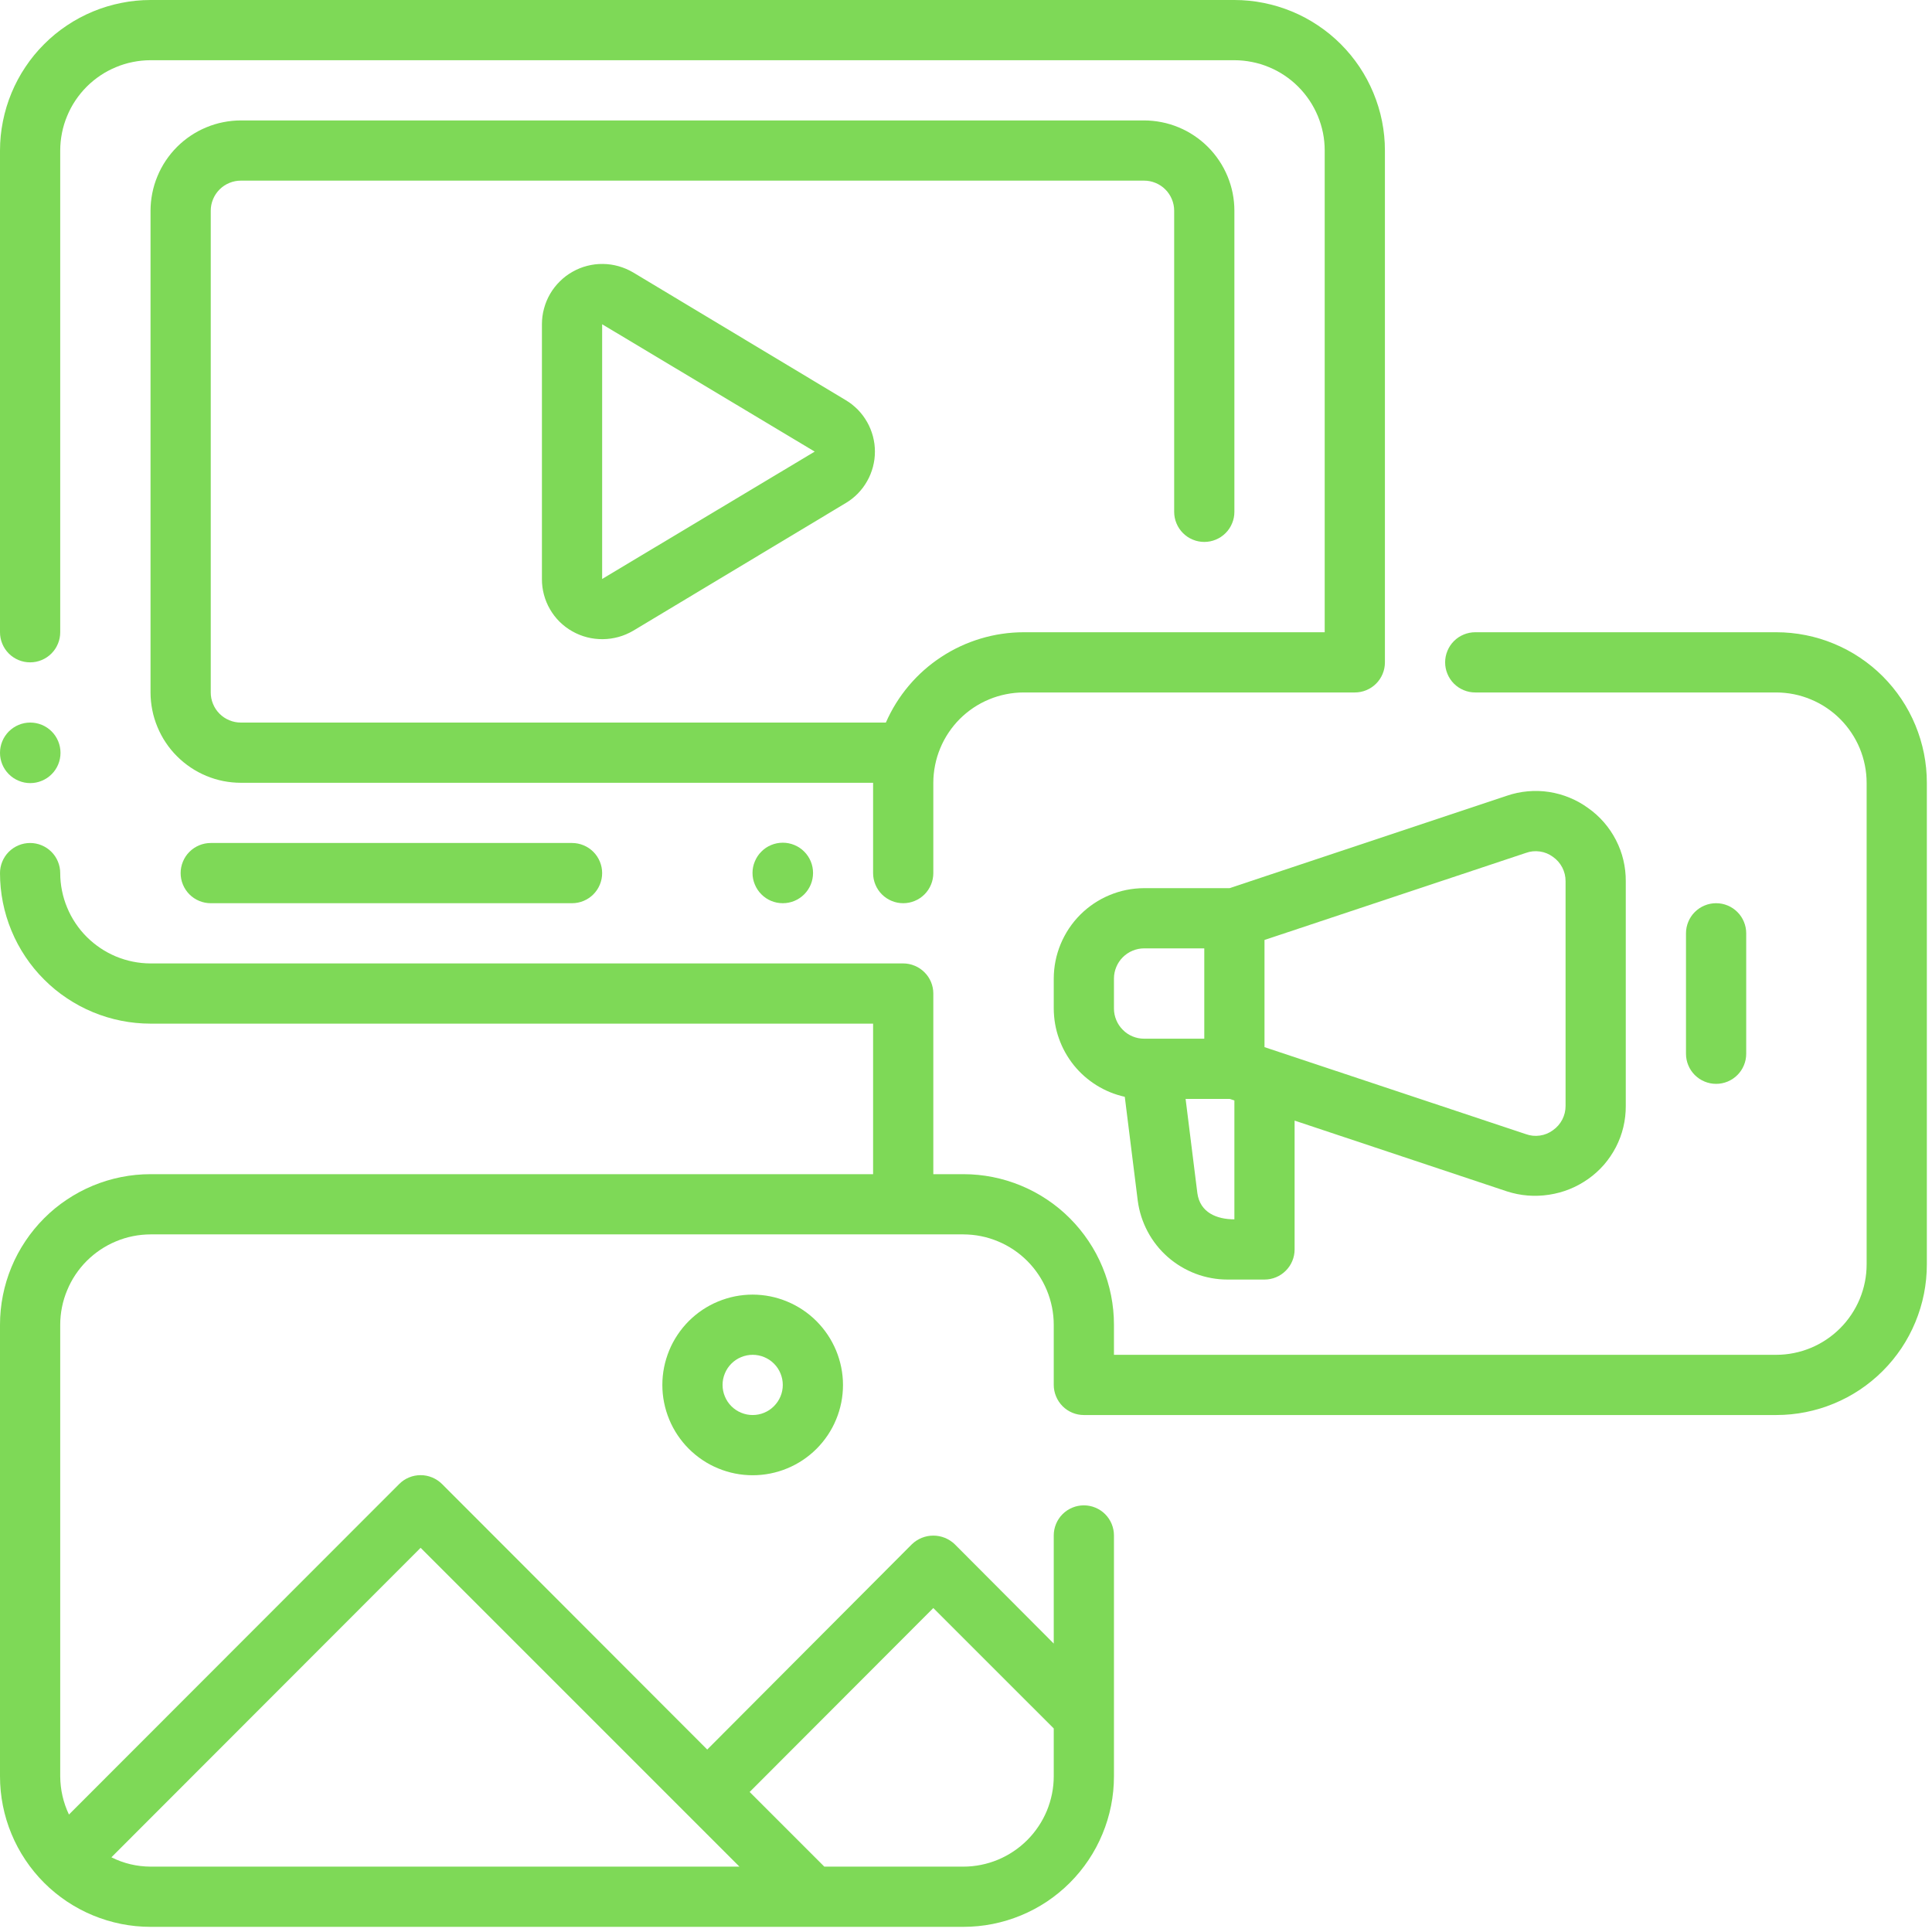
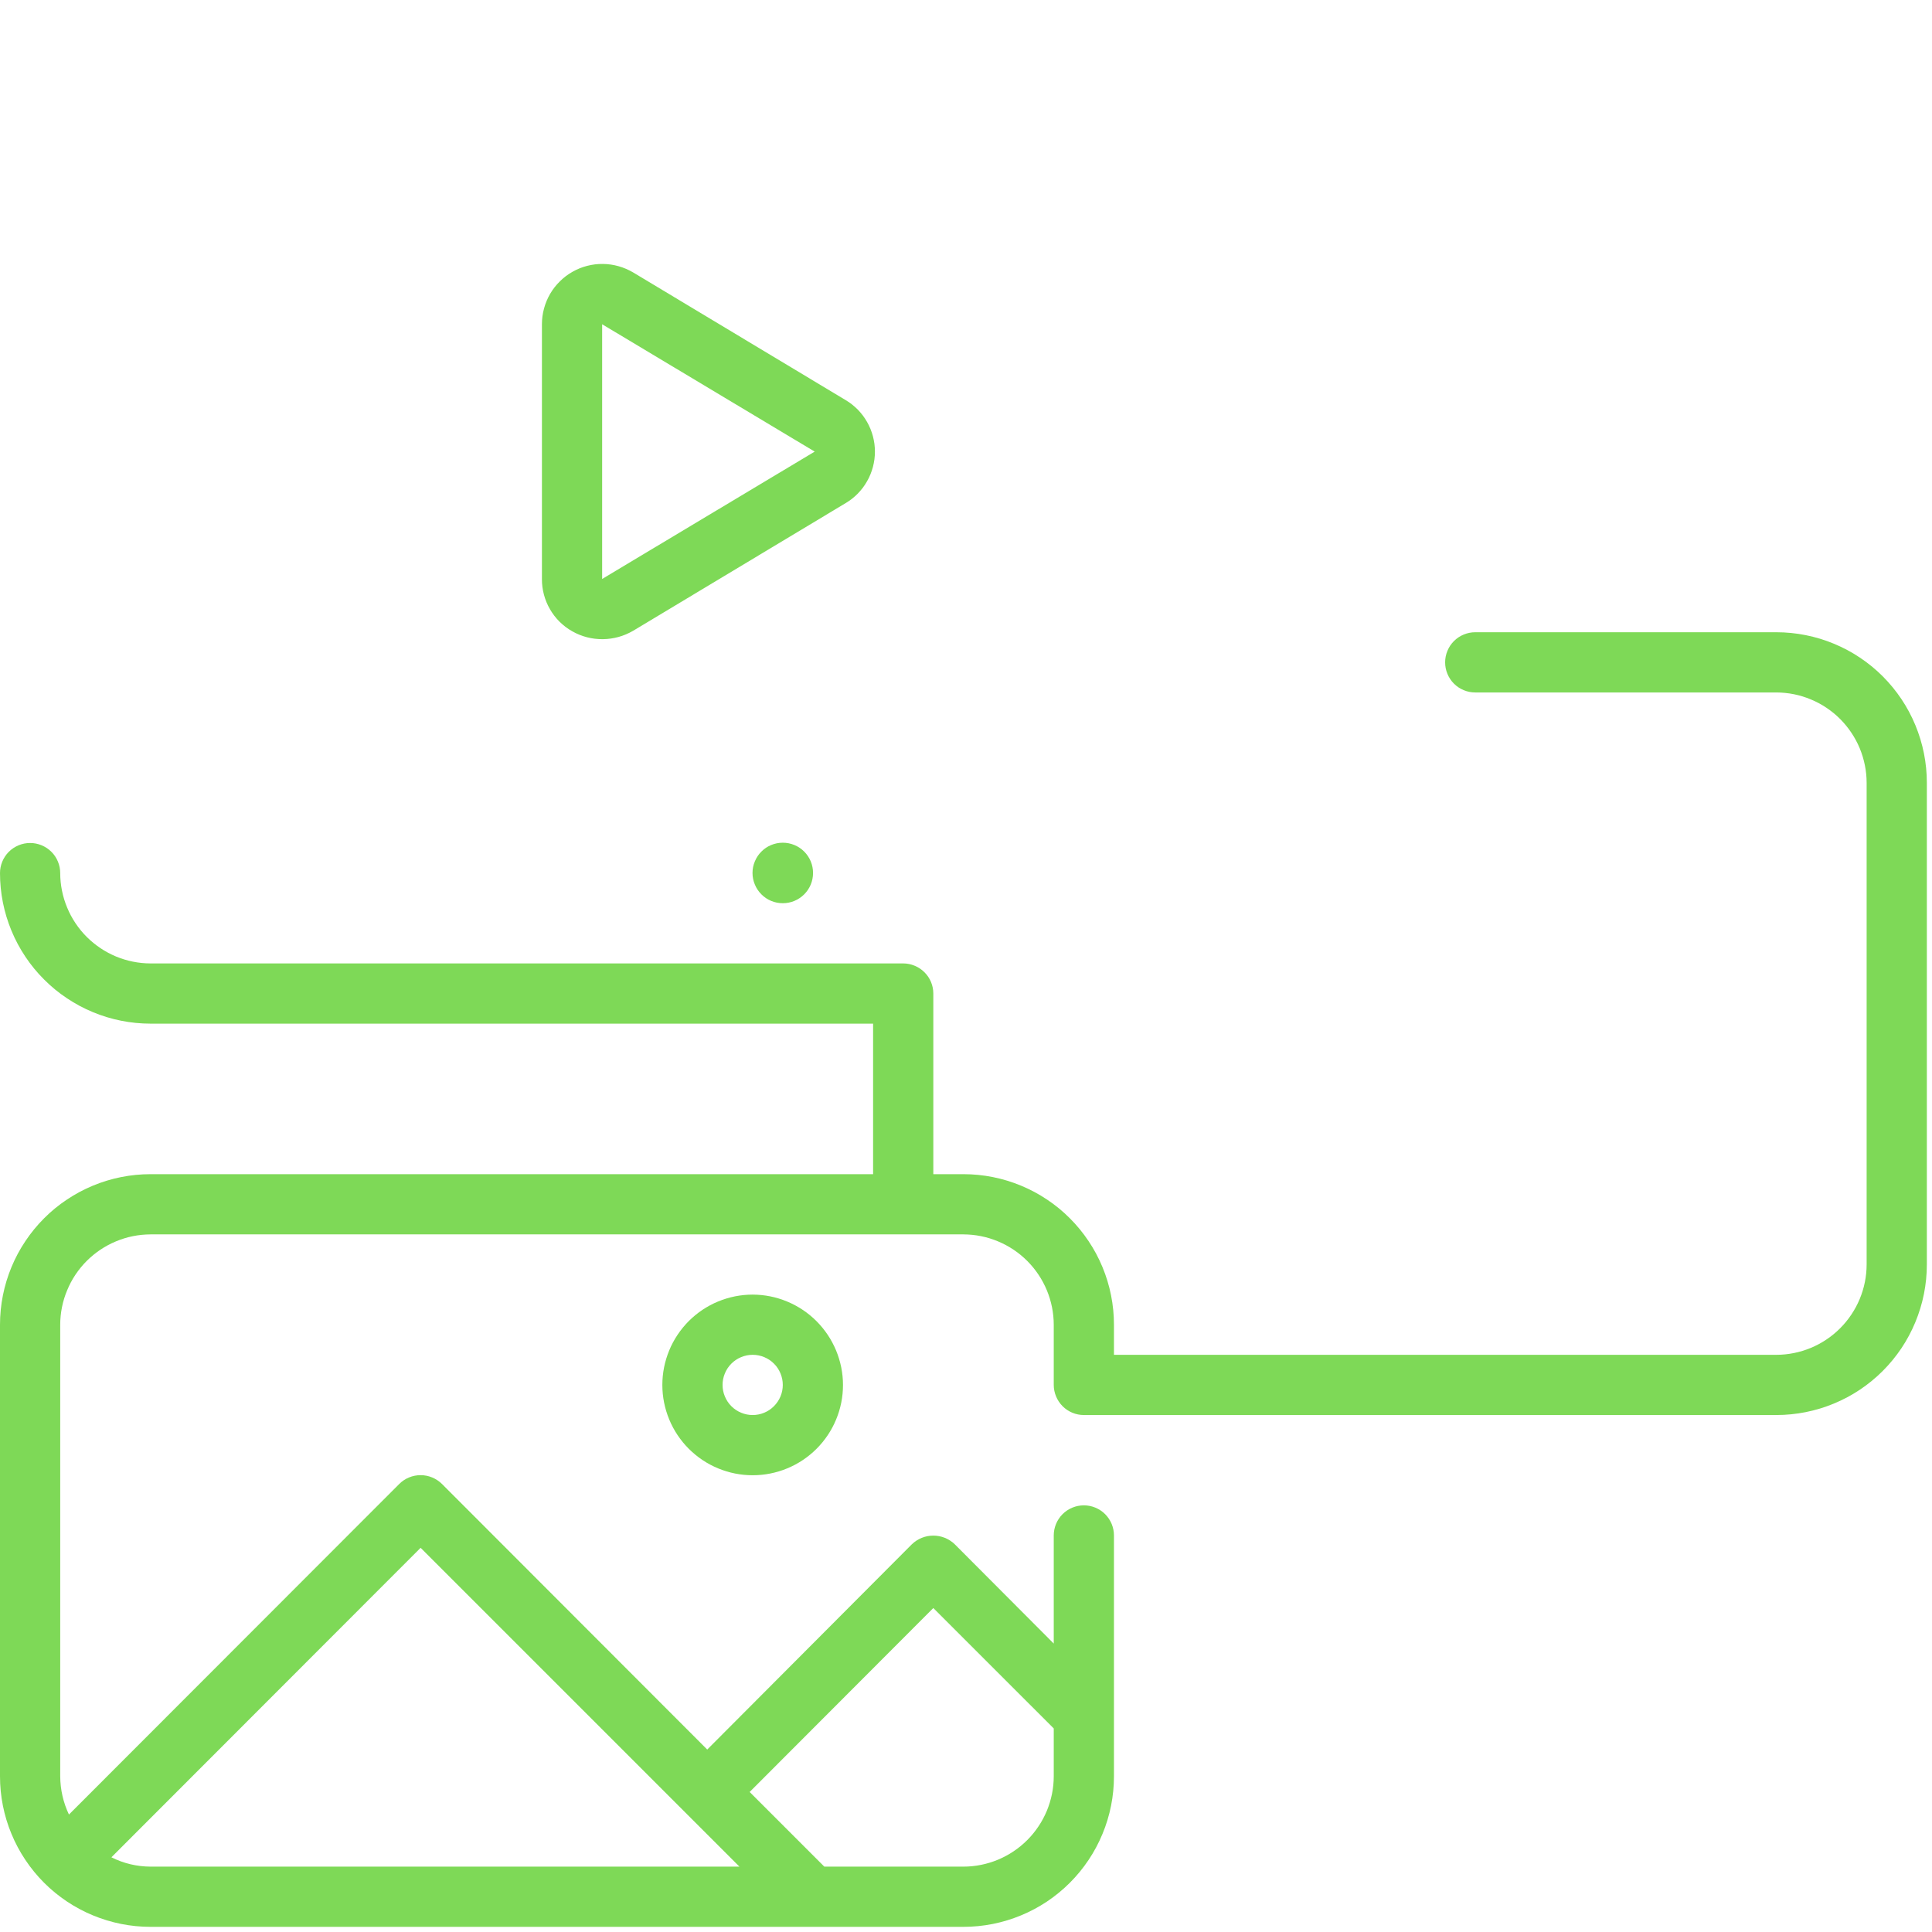
<svg xmlns="http://www.w3.org/2000/svg" width="250" zoomAndPan="magnify" viewBox="0 0 187.5 187.5" height="250" preserveAspectRatio="xMidYMid meet" version="1.0">
  <defs>
    <g />
  </defs>
-   <path fill="#7ed957" d="M 2.922 64.281 C 3.309 64.281 3.684 64.207 4.039 64.059 C 4.398 63.91 4.715 63.699 4.988 63.426 C 5.262 63.152 5.473 62.836 5.621 62.477 C 5.77 62.121 5.844 61.746 5.844 61.359 L 5.844 14.609 C 5.844 14.035 5.902 13.465 6.016 12.898 C 6.125 12.336 6.293 11.789 6.516 11.258 C 6.734 10.727 7.004 10.219 7.324 9.742 C 7.645 9.266 8.008 8.82 8.414 8.414 C 8.82 8.008 9.266 7.645 9.742 7.324 C 10.219 7.004 10.727 6.734 11.258 6.516 C 11.789 6.293 12.336 6.125 12.898 6.016 C 13.465 5.902 14.035 5.844 14.609 5.844 L 119.797 5.844 C 120.375 5.844 120.941 5.902 121.508 6.016 C 122.07 6.125 122.617 6.293 123.152 6.516 C 123.684 6.734 124.188 7.004 124.664 7.324 C 125.145 7.645 125.586 8.008 125.992 8.414 C 126.398 8.82 126.762 9.266 127.082 9.742 C 127.402 10.219 127.672 10.727 127.895 11.258 C 128.113 11.789 128.281 12.336 128.395 12.898 C 128.508 13.465 128.562 14.035 128.562 14.609 L 128.562 61.359 L 99.344 61.359 C 97.926 61.363 96.535 61.566 95.176 61.973 C 93.816 62.383 92.543 62.973 91.355 63.754 C 90.168 64.531 89.117 65.461 88.199 66.547 C 87.285 67.633 86.543 68.824 85.973 70.125 L 23.375 70.125 C 22.988 70.125 22.617 70.051 22.258 69.902 C 21.898 69.754 21.582 69.543 21.309 69.27 C 21.035 68.996 20.824 68.68 20.676 68.32 C 20.527 67.965 20.453 67.59 20.453 67.203 L 20.453 20.453 C 20.453 20.066 20.527 19.691 20.676 19.336 C 20.824 18.977 21.035 18.66 21.309 18.387 C 21.582 18.113 21.898 17.902 22.258 17.754 C 22.617 17.605 22.988 17.531 23.375 17.531 L 111.031 17.531 C 111.418 17.531 111.793 17.605 112.148 17.754 C 112.508 17.902 112.824 18.113 113.098 18.387 C 113.371 18.66 113.582 18.977 113.73 19.336 C 113.879 19.691 113.953 20.066 113.953 20.453 L 113.953 49.672 C 113.953 50.059 114.027 50.434 114.176 50.789 C 114.324 51.148 114.535 51.465 114.809 51.738 C 115.082 52.012 115.398 52.223 115.758 52.371 C 116.117 52.52 116.488 52.594 116.875 52.594 C 117.262 52.594 117.637 52.52 117.992 52.371 C 118.352 52.223 118.668 52.012 118.941 51.738 C 119.215 51.465 119.426 51.148 119.574 50.789 C 119.723 50.434 119.797 50.059 119.797 49.672 L 119.797 20.453 C 119.797 19.879 119.742 19.309 119.629 18.742 C 119.516 18.18 119.348 17.633 119.129 17.102 C 118.906 16.57 118.637 16.062 118.316 15.586 C 117.996 15.109 117.633 14.664 117.227 14.258 C 116.82 13.852 116.379 13.488 115.898 13.168 C 115.422 12.848 114.918 12.578 114.387 12.359 C 113.852 12.137 113.305 11.969 112.742 11.859 C 112.176 11.746 111.605 11.688 111.031 11.688 L 23.375 11.688 C 22.801 11.688 22.23 11.746 21.664 11.859 C 21.102 11.969 20.555 12.137 20.023 12.359 C 19.492 12.578 18.984 12.848 18.508 13.168 C 18.031 13.488 17.586 13.852 17.18 14.258 C 16.773 14.664 16.41 15.109 16.09 15.586 C 15.77 16.062 15.5 16.57 15.281 17.102 C 15.059 17.633 14.891 18.18 14.781 18.742 C 14.668 19.309 14.609 19.879 14.609 20.453 L 14.609 67.203 C 14.609 67.777 14.668 68.348 14.781 68.914 C 14.891 69.477 15.059 70.023 15.281 70.555 C 15.5 71.086 15.77 71.594 16.09 72.07 C 16.41 72.551 16.773 72.992 17.18 73.398 C 17.586 73.805 18.031 74.168 18.508 74.488 C 18.984 74.809 19.492 75.078 20.023 75.301 C 20.555 75.52 21.102 75.688 21.664 75.801 C 22.23 75.91 22.801 75.969 23.375 75.969 L 84.734 75.969 L 84.734 84.734 C 84.734 85.121 84.809 85.496 84.957 85.852 C 85.105 86.211 85.316 86.527 85.59 86.801 C 85.863 87.074 86.18 87.285 86.539 87.434 C 86.898 87.582 87.27 87.656 87.656 87.656 C 88.043 87.656 88.418 87.582 88.773 87.434 C 89.133 87.285 89.449 87.074 89.723 86.801 C 89.996 86.527 90.207 86.211 90.355 85.852 C 90.504 85.496 90.578 85.121 90.578 84.734 L 90.578 75.969 C 90.578 75.395 90.637 74.824 90.75 74.262 C 90.863 73.695 91.027 73.148 91.25 72.617 C 91.469 72.086 91.738 71.582 92.059 71.102 C 92.379 70.625 92.742 70.18 93.148 69.773 C 93.555 69.367 94 69.004 94.477 68.684 C 94.957 68.363 95.461 68.094 95.992 67.875 C 96.523 67.652 97.07 67.488 97.637 67.375 C 98.199 67.262 98.77 67.203 99.344 67.203 L 131.484 67.203 C 131.871 67.203 132.246 67.129 132.605 66.98 C 132.961 66.832 133.277 66.621 133.551 66.348 C 133.824 66.074 134.035 65.758 134.184 65.398 C 134.332 65.043 134.406 64.668 134.406 64.281 L 134.406 14.609 C 134.406 13.652 134.312 12.699 134.125 11.762 C 133.938 10.82 133.656 9.906 133.289 9.02 C 132.922 8.137 132.473 7.293 131.941 6.496 C 131.406 5.699 130.801 4.961 130.125 4.285 C 129.445 3.605 128.707 3 127.91 2.469 C 127.113 1.934 126.273 1.484 125.387 1.117 C 124.5 0.75 123.586 0.473 122.648 0.285 C 121.707 0.094 120.758 0 119.797 0 L 14.609 0 C 13.652 0 12.699 0.094 11.762 0.285 C 10.82 0.473 9.906 0.75 9.02 1.117 C 8.137 1.484 7.293 1.934 6.496 2.469 C 5.699 3 4.961 3.605 4.285 4.285 C 3.605 4.961 3 5.699 2.469 6.496 C 1.934 7.293 1.484 8.137 1.117 9.02 C 0.75 9.906 0.473 10.82 0.285 11.762 C 0.094 12.699 0 13.652 0 14.609 L 0 61.359 C 0 61.746 0.074 62.121 0.223 62.477 C 0.371 62.836 0.582 63.152 0.855 63.426 C 1.129 63.699 1.445 63.91 1.805 64.059 C 2.16 64.207 2.535 64.281 2.922 64.281 Z M 2.922 64.281 " fill-opacity="1" fill-rule="nonzero" />
  <path fill="#7ed957" d="M 82.074 38.832 L 61.449 26.441 C 61.004 26.18 60.531 25.977 60.035 25.836 C 59.535 25.695 59.027 25.621 58.512 25.617 C 57.992 25.609 57.484 25.672 56.984 25.801 C 56.484 25.93 56.008 26.121 55.559 26.379 C 55.105 26.633 54.699 26.941 54.332 27.309 C 53.961 27.672 53.648 28.074 53.387 28.523 C 53.129 28.969 52.93 29.445 52.797 29.945 C 52.66 30.441 52.594 30.953 52.594 31.469 L 52.594 56.188 C 52.59 56.703 52.656 57.215 52.789 57.711 C 52.922 58.211 53.117 58.684 53.379 59.133 C 53.637 59.578 53.949 59.984 54.316 60.348 C 54.688 60.711 55.094 61.02 55.547 61.273 C 55.996 61.527 56.473 61.719 56.977 61.848 C 57.477 61.977 57.984 62.035 58.504 62.031 C 59.023 62.027 59.531 61.953 60.031 61.816 C 60.527 61.676 61 61.477 61.449 61.215 L 82.074 48.824 C 82.293 48.695 82.496 48.555 82.695 48.398 C 82.891 48.242 83.078 48.078 83.254 47.898 C 83.426 47.719 83.59 47.527 83.742 47.328 C 83.891 47.129 84.027 46.918 84.152 46.699 C 84.277 46.484 84.387 46.258 84.48 46.023 C 84.574 45.793 84.652 45.555 84.719 45.312 C 84.781 45.07 84.828 44.824 84.863 44.578 C 84.895 44.328 84.91 44.078 84.91 43.828 C 84.91 43.578 84.895 43.328 84.863 43.078 C 84.828 42.832 84.781 42.586 84.719 42.344 C 84.652 42.102 84.574 41.863 84.48 41.633 C 84.387 41.398 84.277 41.176 84.152 40.957 C 84.027 40.738 83.891 40.527 83.742 40.328 C 83.59 40.129 83.426 39.938 83.254 39.758 C 83.078 39.582 82.891 39.414 82.695 39.258 C 82.496 39.102 82.293 38.961 82.074 38.832 Z M 58.438 56.188 L 58.438 31.469 L 79.066 43.828 Z M 58.438 56.188 " fill-opacity="1" fill-rule="nonzero" />
  <path fill="#7ed957" d="M 78.906 84.719 C 78.906 85.109 78.832 85.484 78.684 85.844 C 78.535 86.203 78.32 86.52 78.047 86.797 C 77.77 87.07 77.453 87.285 77.094 87.434 C 76.734 87.582 76.359 87.656 75.969 87.656 C 75.578 87.656 75.207 87.582 74.844 87.434 C 74.484 87.285 74.168 87.07 73.895 86.797 C 73.617 86.52 73.406 86.203 73.258 85.844 C 73.105 85.484 73.031 85.109 73.031 84.719 C 73.031 84.332 73.105 83.957 73.258 83.598 C 73.406 83.238 73.617 82.918 73.895 82.645 C 74.168 82.367 74.484 82.156 74.844 82.008 C 75.207 81.859 75.578 81.785 75.969 81.785 C 76.359 81.785 76.734 81.859 77.094 82.008 C 77.453 82.156 77.77 82.367 78.047 82.645 C 78.32 82.918 78.535 83.238 78.684 83.598 C 78.832 83.957 78.906 84.332 78.906 84.719 Z M 78.906 84.719 " fill-opacity="1" fill-rule="nonzero" />
-   <path fill="#7ed957" d="M 20.453 81.812 C 20.066 81.812 19.691 81.887 19.336 82.035 C 18.977 82.184 18.66 82.395 18.387 82.668 C 18.113 82.941 17.902 83.258 17.754 83.617 C 17.605 83.977 17.531 84.348 17.531 84.734 C 17.531 85.121 17.605 85.496 17.754 85.852 C 17.902 86.211 18.113 86.527 18.387 86.801 C 18.66 87.074 18.977 87.285 19.336 87.434 C 19.691 87.582 20.066 87.656 20.453 87.656 L 55.516 87.656 C 55.902 87.656 56.277 87.582 56.633 87.434 C 56.992 87.285 57.309 87.074 57.582 86.801 C 57.855 86.527 58.066 86.211 58.215 85.852 C 58.363 85.496 58.438 85.121 58.438 84.734 C 58.438 84.348 58.363 83.977 58.215 83.617 C 58.066 83.258 57.855 82.941 57.582 82.668 C 57.309 82.395 56.992 82.184 56.633 82.035 C 56.277 81.887 55.902 81.812 55.516 81.812 Z M 20.453 81.812 " fill-opacity="1" fill-rule="nonzero" />
  <path fill="#7ed957" d="M 172.391 61.359 L 143.172 61.359 C 142.785 61.359 142.414 61.434 142.055 61.582 C 141.695 61.73 141.379 61.941 141.105 62.215 C 140.832 62.488 140.621 62.805 140.473 63.164 C 140.324 63.523 140.25 63.895 140.25 64.281 C 140.25 64.668 140.324 65.043 140.473 65.398 C 140.621 65.758 140.832 66.074 141.105 66.348 C 141.379 66.621 141.695 66.832 142.055 66.98 C 142.414 67.129 142.785 67.203 143.172 67.203 L 172.391 67.203 C 172.969 67.207 173.535 67.262 174.102 67.375 C 174.664 67.488 175.211 67.656 175.742 67.879 C 176.273 68.098 176.777 68.367 177.254 68.688 C 177.734 69.008 178.176 69.371 178.582 69.777 C 178.988 70.184 179.352 70.629 179.672 71.105 C 179.992 71.582 180.262 72.086 180.484 72.617 C 180.703 73.148 180.871 73.695 180.984 74.262 C 181.098 74.824 181.156 75.395 181.156 75.969 L 181.156 122.719 C 181.156 123.293 181.098 123.863 180.984 124.43 C 180.871 124.992 180.703 125.539 180.484 126.07 C 180.262 126.602 179.992 127.105 179.672 127.582 C 179.352 128.062 178.988 128.504 178.582 128.91 C 178.176 129.316 177.734 129.68 177.254 130 C 176.777 130.32 176.273 130.59 175.742 130.812 C 175.211 131.031 174.664 131.199 174.102 131.312 C 173.535 131.426 172.969 131.484 172.391 131.484 L 108.109 131.484 L 108.109 128.562 C 108.109 127.605 108.016 126.656 107.828 125.715 C 107.641 124.773 107.363 123.859 106.996 122.973 C 106.629 122.086 106.18 121.246 105.645 120.449 C 105.113 119.652 104.508 118.914 103.828 118.234 C 103.152 117.555 102.414 116.949 101.617 116.418 C 100.82 115.883 99.977 115.434 99.09 115.066 C 98.203 114.699 97.293 114.422 96.352 114.234 C 95.41 114.047 94.461 113.953 93.5 113.953 L 90.578 113.953 L 90.578 96.422 C 90.578 96.035 90.504 95.664 90.355 95.305 C 90.207 94.949 89.996 94.633 89.719 94.359 C 89.445 94.086 89.133 93.875 88.773 93.727 C 88.418 93.578 88.043 93.5 87.656 93.5 L 14.609 93.5 C 14.035 93.5 13.465 93.441 12.902 93.328 C 12.336 93.215 11.789 93.047 11.258 92.828 C 10.727 92.605 10.223 92.336 9.746 92.016 C 9.27 91.695 8.824 91.332 8.418 90.926 C 8.012 90.52 7.648 90.078 7.328 89.598 C 7.008 89.121 6.738 88.617 6.52 88.086 C 6.297 87.555 6.129 87.008 6.016 86.441 C 5.902 85.879 5.844 85.309 5.844 84.734 C 5.844 84.348 5.77 83.977 5.621 83.617 C 5.473 83.258 5.262 82.941 4.988 82.668 C 4.715 82.395 4.398 82.184 4.039 82.035 C 3.684 81.887 3.309 81.812 2.922 81.812 C 2.535 81.812 2.16 81.887 1.805 82.035 C 1.445 82.184 1.129 82.395 0.855 82.668 C 0.582 82.941 0.371 83.258 0.223 83.617 C 0.074 83.977 0 84.348 0 84.734 C 0 85.695 0.094 86.645 0.281 87.586 C 0.469 88.527 0.746 89.438 1.113 90.324 C 1.48 91.211 1.93 92.055 2.465 92.852 C 2.996 93.648 3.602 94.387 4.281 95.062 C 4.957 95.742 5.695 96.348 6.496 96.879 C 7.293 97.414 8.133 97.863 9.02 98.23 C 9.906 98.598 10.82 98.875 11.758 99.062 C 12.699 99.25 13.648 99.344 14.609 99.344 L 84.734 99.344 L 84.734 113.953 L 14.609 113.953 C 13.648 113.953 12.699 114.047 11.758 114.234 C 10.82 114.422 9.906 114.699 9.02 115.066 C 8.133 115.434 7.293 115.883 6.496 116.418 C 5.695 116.949 4.957 117.555 4.281 118.234 C 3.602 118.914 2.996 119.652 2.465 120.449 C 1.93 121.246 1.48 122.086 1.113 122.973 C 0.746 123.859 0.469 124.773 0.281 125.715 C 0.094 126.656 0 127.605 0 128.562 L 0 172.391 C 0 173.352 0.094 174.301 0.281 175.242 C 0.469 176.184 0.746 177.098 1.113 177.98 C 1.48 178.867 1.93 179.711 2.465 180.508 C 2.996 181.305 3.602 182.043 4.281 182.723 C 4.957 183.398 5.695 184.004 6.496 184.539 C 7.293 185.07 8.133 185.52 9.02 185.887 C 9.906 186.254 10.82 186.531 11.758 186.719 C 12.699 186.906 13.648 187 14.609 187 L 93.5 187 C 94.461 187 95.41 186.906 96.352 186.719 C 97.293 186.531 98.203 186.254 99.09 185.887 C 99.977 185.52 100.82 185.07 101.617 184.539 C 102.414 184.004 103.152 183.398 103.828 182.723 C 104.508 182.043 105.113 181.305 105.645 180.508 C 106.18 179.711 106.629 178.867 106.996 177.98 C 107.363 177.098 107.641 176.184 107.828 175.242 C 108.016 174.301 108.109 173.352 108.109 172.391 L 108.109 149.016 C 108.109 148.629 108.035 148.258 107.887 147.898 C 107.738 147.539 107.527 147.223 107.254 146.949 C 106.98 146.676 106.664 146.465 106.305 146.316 C 105.949 146.168 105.574 146.094 105.188 146.094 C 104.801 146.094 104.43 146.168 104.07 146.316 C 103.711 146.465 103.395 146.676 103.121 146.949 C 102.848 147.223 102.637 147.539 102.488 147.898 C 102.34 148.258 102.266 148.629 102.266 149.016 L 102.266 159.508 L 92.652 149.863 C 92.375 149.598 92.055 149.391 91.695 149.246 C 91.336 149.102 90.965 149.031 90.578 149.031 C 90.191 149.031 89.82 149.102 89.461 149.246 C 89.102 149.391 88.785 149.598 88.504 149.863 L 68.637 169.793 L 42.895 144.02 C 42.617 143.746 42.301 143.535 41.941 143.387 C 41.582 143.238 41.207 143.164 40.82 143.164 C 40.43 143.164 40.055 143.238 39.695 143.387 C 39.336 143.535 39.02 143.746 38.746 144.02 L 6.691 176.102 C 6.137 174.93 5.855 173.691 5.844 172.391 L 5.844 128.562 C 5.844 127.988 5.902 127.418 6.016 126.855 C 6.129 126.293 6.297 125.742 6.52 125.215 C 6.738 124.684 7.008 124.176 7.328 123.699 C 7.648 123.223 8.012 122.777 8.418 122.371 C 8.824 121.965 9.27 121.602 9.746 121.281 C 10.223 120.965 10.727 120.691 11.258 120.473 C 11.789 120.25 12.336 120.082 12.902 119.969 C 13.465 119.855 14.035 119.801 14.609 119.797 L 93.5 119.797 C 94.074 119.801 94.645 119.855 95.207 119.969 C 95.773 120.082 96.32 120.25 96.852 120.473 C 97.383 120.691 97.887 120.965 98.363 121.281 C 98.844 121.602 99.285 121.965 99.691 122.371 C 100.098 122.777 100.461 123.223 100.781 123.699 C 101.102 124.176 101.371 124.684 101.594 125.215 C 101.812 125.742 101.98 126.293 102.094 126.855 C 102.207 127.418 102.266 127.988 102.266 128.562 L 102.266 134.406 C 102.266 134.793 102.344 135.168 102.492 135.523 C 102.641 135.883 102.852 136.195 103.125 136.473 C 103.398 136.746 103.715 136.957 104.07 137.105 C 104.43 137.254 104.801 137.328 105.188 137.328 L 172.391 137.328 C 173.352 137.328 174.301 137.234 175.242 137.047 C 176.184 136.859 177.098 136.582 177.98 136.215 C 178.867 135.848 179.711 135.398 180.508 134.867 C 181.305 134.332 182.043 133.727 182.723 133.047 C 183.398 132.371 184.004 131.633 184.539 130.836 C 185.07 130.039 185.52 129.195 185.887 128.309 C 186.254 127.422 186.531 126.512 186.719 125.57 C 186.906 124.629 187 123.68 187 122.719 L 187 75.969 C 187 75.012 186.906 74.059 186.719 73.121 C 186.531 72.18 186.254 71.266 185.887 70.379 C 185.52 69.492 185.07 68.652 184.539 67.855 C 184.004 67.055 183.398 66.32 182.723 65.641 C 182.043 64.961 181.305 64.355 180.508 63.824 C 179.711 63.289 178.867 62.84 177.98 62.473 C 177.098 62.105 176.184 61.828 175.242 61.641 C 174.301 61.453 173.352 61.359 172.391 61.359 Z M 90.578 156.059 L 102.266 167.746 L 102.266 172.391 C 102.266 172.969 102.207 173.535 102.094 174.102 C 101.98 174.664 101.812 175.211 101.594 175.742 C 101.371 176.273 101.102 176.777 100.781 177.254 C 100.461 177.734 100.098 178.176 99.691 178.582 C 99.285 178.988 98.844 179.352 98.363 179.672 C 97.887 179.992 97.383 180.262 96.852 180.484 C 96.32 180.703 95.773 180.871 95.211 180.984 C 94.645 181.098 94.074 181.156 93.5 181.156 L 80 181.156 L 72.754 173.91 Z M 40.82 150.215 L 71.762 181.156 L 14.609 181.156 C 13.273 181.148 12.008 180.848 10.812 180.25 Z M 40.82 150.215 " fill-opacity="1" fill-rule="nonzero" />
-   <path fill="#7ed957" d="M 154.129 78.422 C 153.57 78.016 152.969 77.676 152.324 77.414 C 151.684 77.148 151.02 76.965 150.332 76.859 C 149.645 76.754 148.957 76.734 148.266 76.797 C 147.574 76.859 146.898 77 146.242 77.227 L 119.332 86.195 L 111.031 86.195 C 110.457 86.199 109.887 86.254 109.324 86.367 C 108.762 86.48 108.211 86.648 107.68 86.871 C 107.152 87.09 106.645 87.359 106.168 87.68 C 105.691 88 105.246 88.363 104.84 88.77 C 104.434 89.176 104.07 89.621 103.75 90.098 C 103.434 90.574 103.16 91.082 102.941 91.609 C 102.719 92.141 102.551 92.691 102.438 93.254 C 102.324 93.816 102.27 94.387 102.266 94.961 L 102.266 97.883 C 102.27 98.379 102.312 98.871 102.395 99.359 C 102.48 99.848 102.605 100.328 102.773 100.793 C 102.938 101.262 103.141 101.711 103.383 102.145 C 103.625 102.578 103.902 102.988 104.211 103.375 C 104.523 103.762 104.863 104.117 105.234 104.445 C 105.609 104.773 106.004 105.07 106.426 105.332 C 106.848 105.594 107.289 105.816 107.746 106.004 C 108.207 106.191 108.68 106.336 109.16 106.445 L 110.418 116.523 C 110.488 117.051 110.602 117.562 110.762 118.066 C 110.926 118.57 111.129 119.055 111.379 119.523 C 111.625 119.988 111.914 120.43 112.242 120.844 C 112.57 121.262 112.934 121.641 113.332 121.992 C 113.73 122.34 114.156 122.652 114.609 122.922 C 115.062 123.195 115.535 123.426 116.031 123.613 C 116.523 123.801 117.031 123.941 117.551 124.035 C 118.07 124.133 118.598 124.18 119.125 124.18 L 122.719 124.18 C 123.105 124.18 123.48 124.105 123.836 123.957 C 124.195 123.809 124.508 123.598 124.785 123.32 C 125.059 123.047 125.27 122.734 125.418 122.375 C 125.566 122.02 125.641 121.645 125.641 121.258 L 125.641 108.754 L 146.242 115.621 C 147.578 116.051 148.938 116.16 150.328 115.949 C 151.715 115.738 152.98 115.23 154.129 114.422 C 154.699 114.02 155.211 113.559 155.668 113.035 C 156.121 112.508 156.508 111.938 156.828 111.32 C 157.145 110.703 157.387 110.055 157.547 109.379 C 157.707 108.703 157.785 108.016 157.781 107.32 L 157.781 85.523 C 157.785 84.828 157.707 84.145 157.547 83.469 C 157.387 82.789 157.145 82.145 156.828 81.527 C 156.508 80.906 156.121 80.336 155.668 79.812 C 155.211 79.285 154.699 78.824 154.129 78.422 Z M 111.031 100.805 C 110.645 100.805 110.273 100.73 109.914 100.582 C 109.559 100.434 109.242 100.223 108.969 99.945 C 108.695 99.672 108.484 99.359 108.336 99 C 108.188 98.645 108.109 98.27 108.109 97.883 L 108.109 94.961 C 108.109 94.574 108.188 94.203 108.336 93.844 C 108.484 93.488 108.695 93.172 108.969 92.898 C 109.242 92.625 109.559 92.414 109.914 92.266 C 110.273 92.117 110.645 92.039 111.031 92.039 L 116.875 92.039 L 116.875 100.805 Z M 119.797 118.336 C 118.102 118.336 116.465 117.695 116.203 115.793 L 115.062 106.648 L 119.332 106.648 L 119.797 106.797 Z M 151.938 107.32 C 151.941 107.793 151.832 108.238 151.617 108.656 C 151.398 109.074 151.098 109.418 150.711 109.688 C 150.332 109.969 149.91 110.141 149.445 110.207 C 148.977 110.273 148.523 110.227 148.082 110.066 L 122.719 101.625 L 122.719 91.223 L 148.082 82.777 C 148.523 82.617 148.977 82.57 149.445 82.637 C 149.91 82.703 150.332 82.879 150.711 83.156 C 151.098 83.426 151.398 83.77 151.617 84.188 C 151.832 84.609 151.941 85.051 151.938 85.523 Z M 151.938 107.32 " fill-opacity="1" fill-rule="nonzero" />
-   <path fill="#7ed957" d="M 169.469 102.266 L 169.469 90.578 C 169.469 90.191 169.395 89.82 169.246 89.461 C 169.098 89.102 168.887 88.785 168.613 88.512 C 168.34 88.238 168.023 88.027 167.668 87.879 C 167.309 87.73 166.934 87.656 166.547 87.656 C 166.16 87.656 165.789 87.73 165.43 87.879 C 165.07 88.027 164.758 88.238 164.48 88.512 C 164.207 88.785 163.996 89.102 163.848 89.461 C 163.699 89.82 163.625 90.191 163.625 90.578 L 163.625 102.266 C 163.625 102.652 163.699 103.027 163.848 103.383 C 163.996 103.742 164.207 104.059 164.48 104.332 C 164.758 104.605 165.07 104.816 165.43 104.965 C 165.789 105.113 166.16 105.188 166.547 105.188 C 166.934 105.188 167.309 105.113 167.668 104.965 C 168.023 104.816 168.34 104.605 168.613 104.332 C 168.887 104.059 169.098 103.742 169.246 103.383 C 169.395 103.027 169.469 102.652 169.469 102.266 Z M 169.469 102.266 " fill-opacity="1" fill-rule="nonzero" />
  <path fill="#7ed957" d="M 73.047 125.641 C 72.473 125.641 71.902 125.699 71.336 125.809 C 70.773 125.922 70.227 126.09 69.691 126.309 C 69.16 126.527 68.656 126.801 68.176 127.117 C 67.699 127.438 67.258 127.801 66.848 128.207 C 66.441 128.617 66.078 129.059 65.758 129.539 C 65.438 130.016 65.168 130.52 64.949 131.051 C 64.73 131.586 64.562 132.133 64.449 132.695 C 64.336 133.262 64.281 133.832 64.281 134.406 C 64.281 134.984 64.336 135.555 64.449 136.117 C 64.562 136.684 64.73 137.23 64.949 137.762 C 65.168 138.293 65.438 138.797 65.758 139.277 C 66.078 139.754 66.441 140.199 66.848 140.605 C 67.258 141.012 67.699 141.375 68.176 141.695 C 68.656 142.016 69.16 142.285 69.691 142.504 C 70.227 142.727 70.773 142.891 71.336 143.004 C 71.902 143.117 72.473 143.172 73.047 143.172 C 73.621 143.172 74.191 143.117 74.758 143.004 C 75.32 142.891 75.871 142.727 76.402 142.504 C 76.934 142.285 77.438 142.016 77.918 141.695 C 78.395 141.375 78.84 141.012 79.246 140.605 C 79.652 140.199 80.016 139.754 80.336 139.277 C 80.656 138.797 80.926 138.293 81.145 137.762 C 81.367 137.23 81.531 136.684 81.645 136.117 C 81.758 135.555 81.812 134.984 81.812 134.406 C 81.812 133.832 81.754 133.262 81.641 132.699 C 81.527 132.137 81.359 131.586 81.141 131.059 C 80.918 130.527 80.648 130.02 80.328 129.543 C 80.008 129.066 79.645 128.625 79.238 128.215 C 78.832 127.809 78.391 127.445 77.91 127.125 C 77.434 126.809 76.93 126.535 76.398 126.316 C 75.867 126.094 75.32 125.926 74.754 125.812 C 74.191 125.699 73.621 125.645 73.047 125.641 Z M 73.047 137.328 C 72.66 137.328 72.289 137.254 71.93 137.105 C 71.57 136.957 71.254 136.746 70.98 136.473 C 70.707 136.199 70.496 135.883 70.348 135.523 C 70.199 135.168 70.125 134.793 70.125 134.406 C 70.125 134.02 70.199 133.648 70.348 133.289 C 70.496 132.93 70.707 132.613 70.98 132.34 C 71.254 132.066 71.57 131.855 71.93 131.707 C 72.289 131.559 72.66 131.484 73.047 131.484 C 73.434 131.484 73.809 131.559 74.164 131.707 C 74.523 131.855 74.84 132.066 75.113 132.34 C 75.387 132.613 75.598 132.93 75.746 133.289 C 75.895 133.648 75.969 134.02 75.969 134.406 C 75.969 134.793 75.895 135.168 75.746 135.523 C 75.598 135.883 75.383 136.195 75.109 136.473 C 74.836 136.746 74.523 136.957 74.164 137.105 C 73.809 137.254 73.434 137.328 73.047 137.328 Z M 73.047 137.328 " fill-opacity="1" fill-rule="nonzero" />
-   <path fill="#7ed957" d="M 5.871 73.062 C 5.871 73.453 5.797 73.824 5.648 74.188 C 5.5 74.547 5.289 74.863 5.012 75.137 C 4.738 75.414 4.422 75.625 4.059 75.773 C 3.699 75.926 3.324 76 2.938 76 C 2.547 76 2.172 75.926 1.812 75.773 C 1.453 75.625 1.137 75.414 0.859 75.137 C 0.586 74.863 0.371 74.547 0.223 74.188 C 0.074 73.824 0 73.453 0 73.062 C 0 72.672 0.074 72.297 0.223 71.938 C 0.371 71.578 0.586 71.262 0.859 70.984 C 1.137 70.711 1.453 70.496 1.812 70.348 C 2.172 70.199 2.547 70.125 2.938 70.125 C 3.324 70.125 3.699 70.199 4.059 70.348 C 4.422 70.496 4.738 70.711 5.012 70.984 C 5.289 71.262 5.5 71.578 5.648 71.938 C 5.797 72.297 5.871 72.672 5.871 73.062 Z M 5.871 73.062 " fill-opacity="1" fill-rule="nonzero" />
  <g fill="#7ed957" fill-opacity="1">
    <g transform="translate(84.908, 100.939)">
      <g>
        <path d="M 1.641 0.047 C 1.43 0.047 1.25 0.004 1.094 -0.078 C 0.938 -0.16 0.816 -0.273 0.734 -0.422 C 0.648 -0.566 0.609 -0.734 0.609 -0.922 C 0.609 -1.098 0.648 -1.258 0.734 -1.406 C 0.816 -1.562 0.938 -1.68 1.094 -1.766 C 1.25 -1.848 1.43 -1.891 1.641 -1.891 C 1.848 -1.891 2.031 -1.848 2.188 -1.766 C 2.344 -1.68 2.457 -1.566 2.531 -1.422 C 2.613 -1.273 2.656 -1.109 2.656 -0.922 C 2.656 -0.641 2.562 -0.406 2.375 -0.219 C 2.195 -0.039 1.953 0.047 1.641 0.047 Z M 1.641 0.047 " />
      </g>
    </g>
  </g>
</svg>